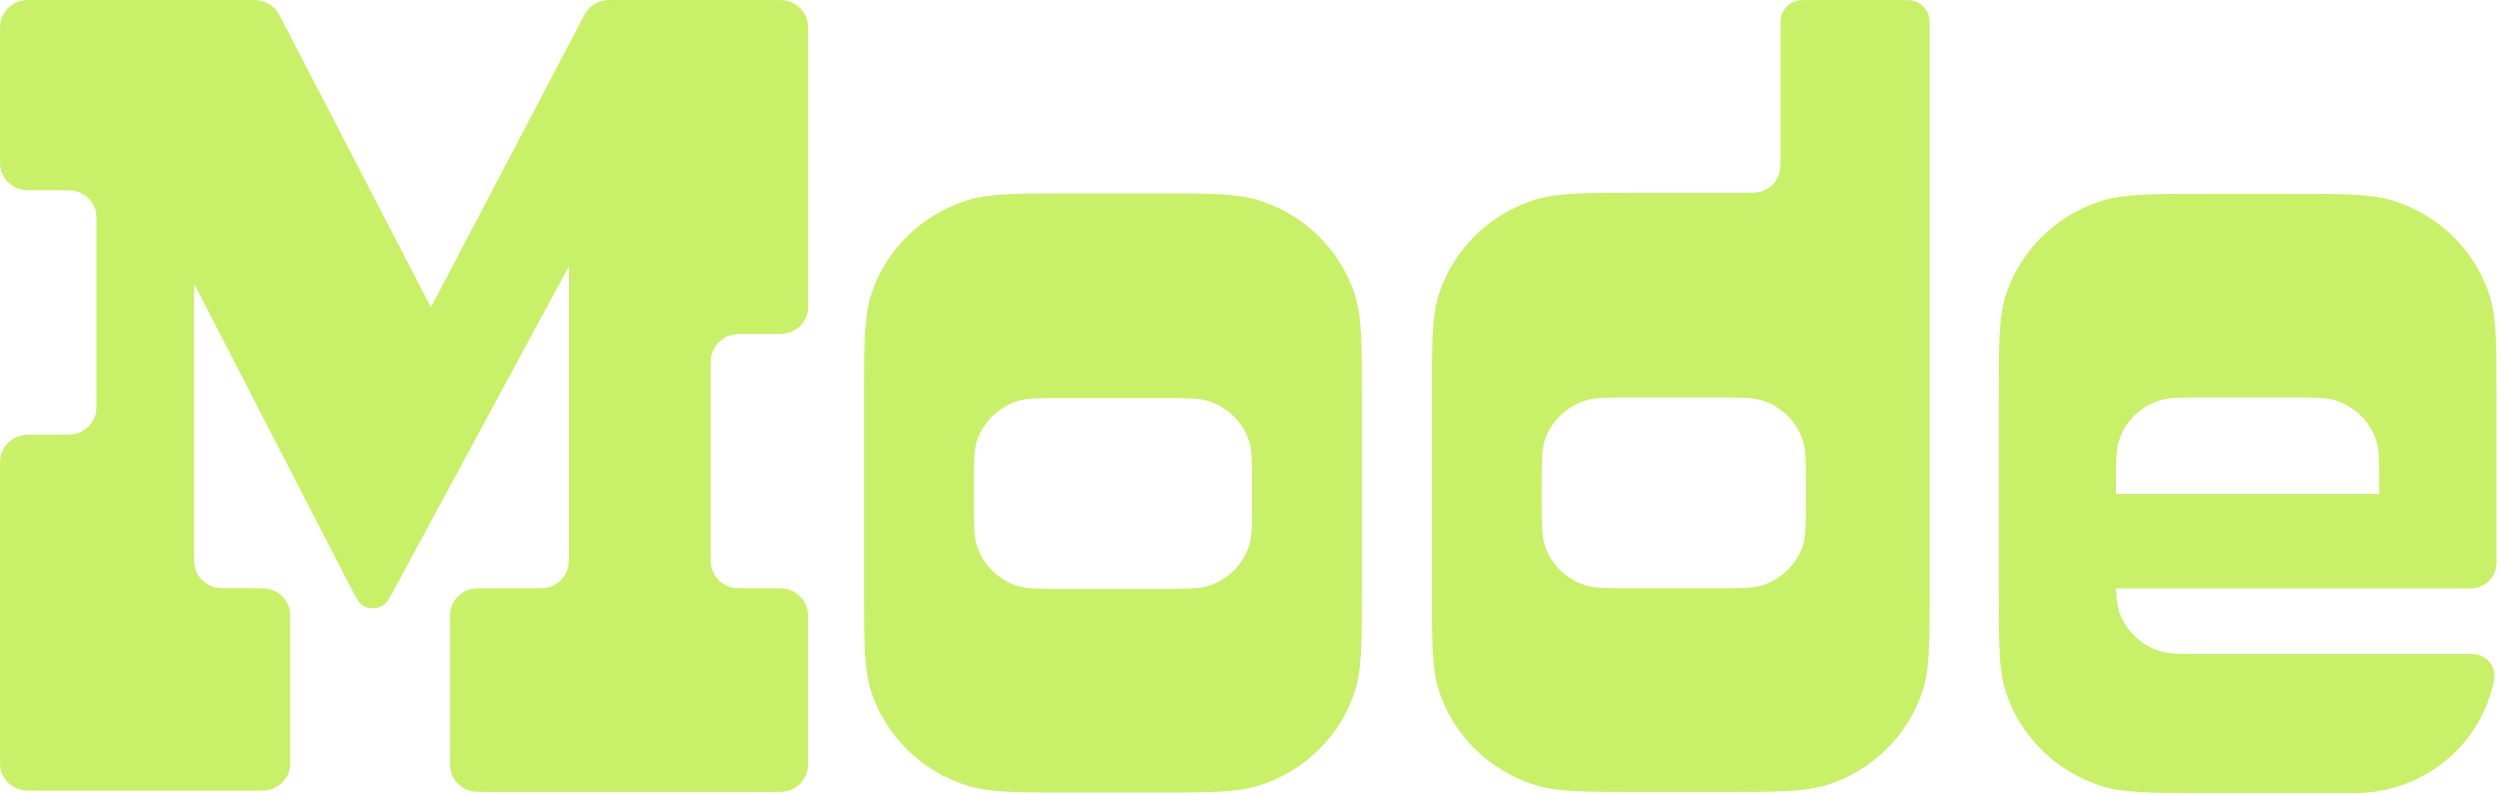
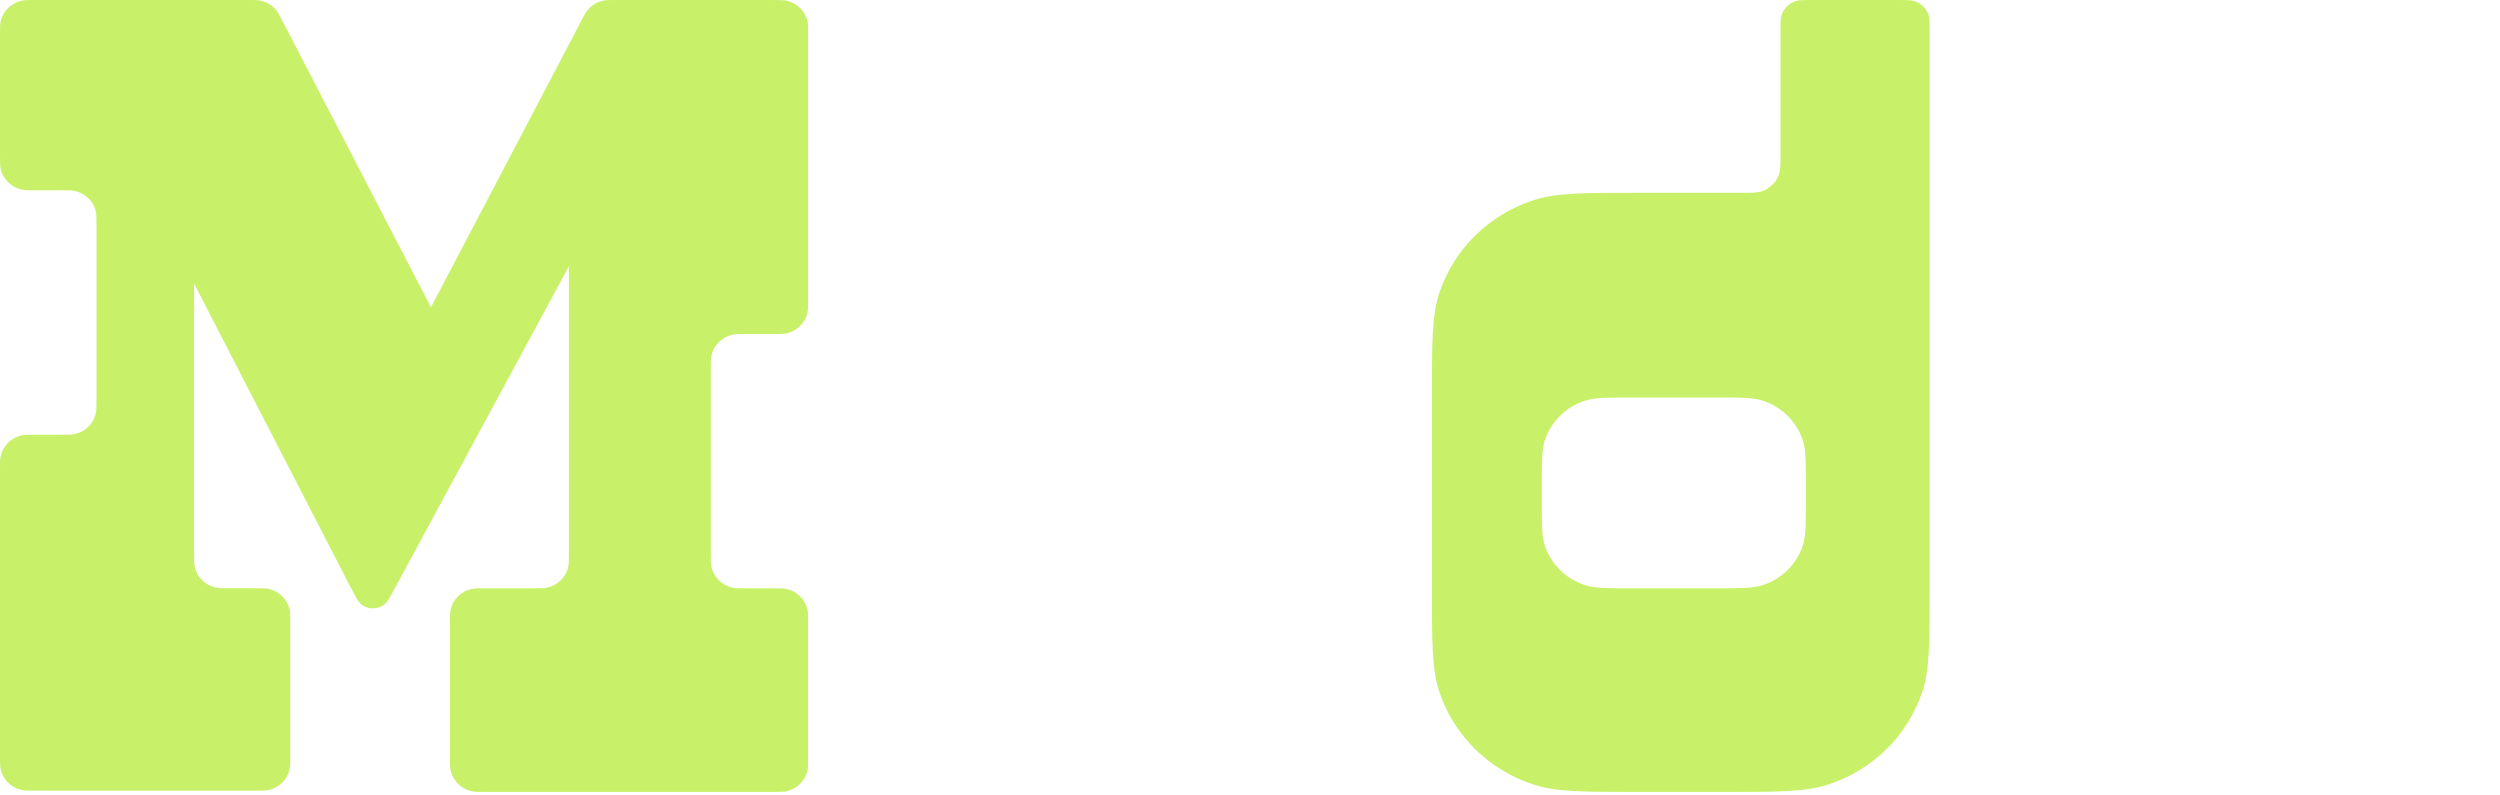
<svg xmlns="http://www.w3.org/2000/svg" width="110px" height="35px" viewBox="0 0 110 35" version="1.1">
  <title>logo-mode</title>
  <g id="Page-1" stroke="none" stroke-width="1" fill="none" fill-rule="evenodd">
    <g id="logo-mode" fill="#C8F169" fill-rule="nonzero">
      <path d="M35.557,27.443 C35.557,27.109 35.557,26.942 35.524,26.803 C35.416,26.366 35.067,26.023 34.62,25.918 C34.479,25.885 34.308,25.885 33.967,25.885 L32.863,25.885 C32.522,25.885 32.352,25.885 32.211,25.852 C31.764,25.747 31.414,25.405 31.307,24.967 C31.273,24.828 31.273,24.661 31.273,24.327 L31.273,16.256 C31.273,15.922 31.273,15.754 31.308,15.617 C31.415,15.178 31.764,14.836 32.212,14.731 C32.353,14.698 32.524,14.698 32.865,14.698 L33.968,14.698 C34.309,14.698 34.48,14.698 34.621,14.665 C35.069,14.561 35.418,14.218 35.525,13.78 C35.56,13.642 35.56,13.475 35.56,13.14 L35.56,1.559 C35.56,1.225 35.56,1.057 35.526,0.919 C35.418,0.481 35.069,0.138 34.622,0.034 C34.481,0.001 34.311,0.001 33.97,0.001 L27.027,0.001 C26.811,0.001 26.703,0.001 26.603,0.017 C26.291,0.068 26.01,0.235 25.822,0.484 C25.761,0.564 25.713,0.658 25.613,0.847 L18.962,13.521 L12.392,0.853 C12.293,0.663 12.244,0.568 12.184,0.488 C11.995,0.237 11.714,0.068 11.4,0.016 C11.3,0 11.191,0 10.973,0 L1.59,0 C1.25,0 1.078,0 0.938,0.033 C0.49,0.138 0.141,0.48 0.033,0.919 C0,1.058 0,1.225 0,1.559 L0,6.814 C0,7.149 0,7.316 0.033,7.454 C0.141,7.892 0.49,8.235 0.937,8.34 C1.078,8.372 1.249,8.372 1.59,8.372 L2.655,8.372 C2.996,8.372 3.167,8.372 3.307,8.405 C3.754,8.511 4.104,8.853 4.211,9.291 C4.245,9.429 4.245,9.596 4.245,9.93 L4.245,17.57 C4.245,17.904 4.245,18.071 4.211,18.209 C4.103,18.647 3.754,18.99 3.307,19.095 C3.166,19.128 2.996,19.128 2.655,19.128 L1.59,19.128 C1.249,19.128 1.077,19.128 0.937,19.16 C0.49,19.266 0.14,19.608 0.033,20.046 C0,20.184 0,20.351 0,20.685 L0,33.231 C0,33.565 0,33.733 0.033,33.87 C0.141,34.309 0.49,34.651 0.937,34.756 C1.078,34.789 1.249,34.789 1.59,34.789 L11.183,34.789 C11.524,34.789 11.695,34.789 11.836,34.756 C12.282,34.651 12.632,34.309 12.739,33.87 C12.773,33.732 12.773,33.565 12.773,33.231 L12.773,27.44 C12.773,27.106 12.773,26.939 12.739,26.8 C12.632,26.362 12.282,26.019 11.836,25.915 C11.694,25.882 11.524,25.882 11.183,25.882 L10.129,25.882 C9.788,25.882 9.618,25.882 9.477,25.849 C9.03,25.744 8.68,25.401 8.573,24.963 C8.54,24.825 8.54,24.658 8.54,24.324 L8.54,12.48 L15.464,25.913 C15.647,26.267 15.738,26.445 15.835,26.537 C16.147,26.838 16.646,26.843 16.964,26.548 C17.063,26.457 17.157,26.282 17.347,25.931 L25.031,11.716 L25.031,24.326 C25.031,24.66 25.031,24.827 24.997,24.965 C24.89,25.403 24.54,25.746 24.094,25.851 C23.952,25.884 23.782,25.884 23.441,25.884 L21.388,25.884 C21.047,25.884 20.876,25.884 20.736,25.916 C20.289,26.022 19.939,26.364 19.832,26.802 C19.798,26.94 19.798,27.107 19.798,27.441 L19.798,33.287 C19.798,33.621 19.798,33.788 19.832,33.926 C19.94,34.364 20.289,34.707 20.736,34.812 C20.877,34.845 21.047,34.845 21.388,34.845 L33.967,34.845 C34.308,34.845 34.478,34.845 34.619,34.812 C35.066,34.707 35.416,34.364 35.523,33.926 C35.556,33.788 35.556,33.621 35.556,33.287 L35.556,27.441 L35.557,27.443 Z" id="Path" />
-       <path d="M59.603,12.928 C58.958,10.981 57.4,9.454 55.414,8.822 C54.431,8.509 53.217,8.509 50.788,8.509 L47.157,8.509 C44.729,8.509 43.514,8.509 42.531,8.822 C40.545,9.454 38.987,10.981 38.342,12.928 C38.022,13.891 38.022,15.081 38.022,17.462 L38.022,25.92 C38.022,28.301 38.022,29.491 38.342,30.454 C38.987,32.4 40.545,33.927 42.531,34.559 C43.514,34.872 44.729,34.872 47.157,34.872 L50.788,34.872 C53.217,34.872 54.431,34.872 55.414,34.559 C57.4,33.927 58.958,32.4 59.603,30.454 C59.922,29.491 59.922,28.301 59.922,25.92 L59.922,17.462 C59.922,15.081 59.922,13.891 59.603,12.928 Z M55.089,22.105 C55.089,23.117 55.089,23.623 54.953,24.032 C54.679,24.859 54.017,25.509 53.173,25.777 C52.755,25.91 52.239,25.91 51.206,25.91 L46.737,25.91 C45.704,25.91 45.188,25.91 44.77,25.777 C43.926,25.509 43.264,24.859 42.99,24.032 C42.854,23.623 42.854,23.117 42.854,22.105 L42.854,21.322 C42.854,20.309 42.854,19.804 42.99,19.394 C43.264,18.567 43.926,17.918 44.77,17.649 C45.188,17.517 45.704,17.517 46.737,17.517 L51.206,17.517 C52.239,17.517 52.754,17.517 53.173,17.649 C54.017,17.918 54.679,18.567 54.953,19.394 C55.089,19.804 55.089,20.309 55.089,21.322 L55.089,22.105 Z" id="Shape" />
      <path d="M84.858,0.663 C84.761,0.371 84.528,0.141 84.23,0.047 C84.082,0 83.9,0 83.536,0 L79.711,0 C79.347,0 79.165,0 79.017,0.047 C78.72,0.142 78.485,0.371 78.388,0.663 C78.34,0.807 78.34,0.986 78.34,1.343 L78.34,6.805 C78.34,7.251 78.34,7.475 78.281,7.655 C78.16,8.021 77.868,8.307 77.495,8.425 C77.311,8.483 77.083,8.483 76.627,8.483 L72.14,8.483 C69.711,8.483 68.496,8.483 67.514,8.796 C65.528,9.428 63.97,10.955 63.325,12.901 C63.005,13.865 63.005,15.055 63.005,17.435 L63.005,25.894 C63.005,28.274 63.005,29.465 63.325,30.428 C63.97,32.375 65.528,33.901 67.514,34.533 C68.496,34.846 69.711,34.846 72.14,34.846 L75.77,34.846 C78.199,34.846 79.414,34.846 80.396,34.533 C82.382,33.901 83.94,32.374 84.585,30.428 C84.905,29.465 84.905,28.274 84.905,25.894 L84.905,1.343 C84.905,0.986 84.905,0.807 84.857,0.663 L84.858,0.663 Z M79.458,22.079 C79.458,23.091 79.458,23.597 79.322,24.007 C79.048,24.834 78.386,25.483 77.542,25.752 C77.124,25.884 76.608,25.884 75.575,25.884 L71.721,25.884 C70.688,25.884 70.173,25.884 69.754,25.752 C68.91,25.483 68.248,24.834 67.974,24.007 C67.838,23.597 67.838,23.091 67.838,22.079 L67.838,21.296 C67.838,20.284 67.838,19.779 67.974,19.369 C68.248,18.541 68.91,17.892 69.754,17.624 C70.172,17.491 70.688,17.491 71.721,17.491 L75.575,17.491 C76.608,17.491 77.124,17.491 77.542,17.624 C78.386,17.892 79.048,18.541 79.322,19.369 C79.458,19.778 79.458,20.284 79.458,21.296 L79.458,22.079 Z" id="Shape" />
-       <path d="M96.987,28.777 C95.954,28.777 95.438,28.777 95.02,28.644 C94.176,28.375 93.514,27.726 93.24,26.899 C93.153,26.638 93.122,26.337 93.111,25.892 L108.704,25.892 C109.335,25.892 109.846,25.391 109.846,24.773 L109.846,17.484 C109.846,15.103 109.846,13.913 109.527,12.95 C108.882,11.003 107.324,9.477 105.338,8.844 C104.355,8.531 103.141,8.531 100.712,8.531 L97.081,8.531 C94.652,8.531 93.438,8.531 92.455,8.844 C90.468,9.477 88.911,11.003 88.266,12.95 C87.946,13.913 87.946,15.103 87.946,17.484 L87.946,25.942 C87.946,28.323 87.946,29.513 88.266,30.476 C88.911,32.422 90.469,33.949 92.455,34.581 C93.438,34.894 94.652,34.894 97.081,34.894 L103.603,34.894 C106.655,34.894 109.195,32.749 109.739,29.913 C109.853,29.323 109.391,28.775 108.777,28.775 L96.987,28.775 L96.987,28.777 Z M93.24,19.368 C93.514,18.54 94.176,17.891 95.02,17.623 C95.438,17.49 95.954,17.49 96.987,17.49 L100.804,17.49 C101.837,17.49 102.352,17.49 102.771,17.623 C103.615,17.891 104.277,18.54 104.551,19.368 C104.687,19.777 104.687,20.283 104.687,21.295 L104.687,21.736 L93.104,21.736 L93.104,21.295 C93.104,20.283 93.104,19.777 93.24,19.368 Z" id="Shape" />
    </g>
  </g>
</svg>